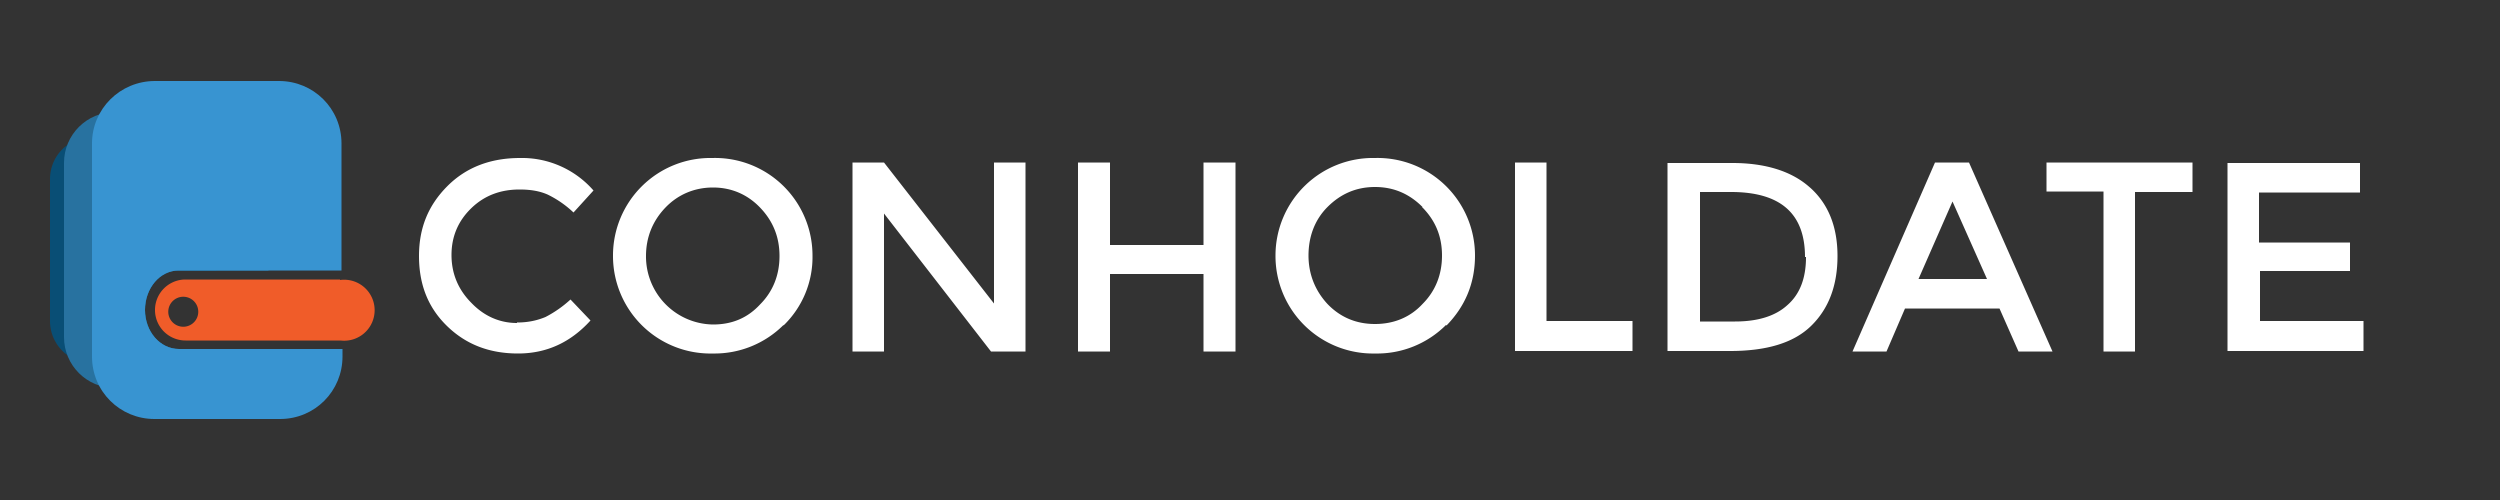
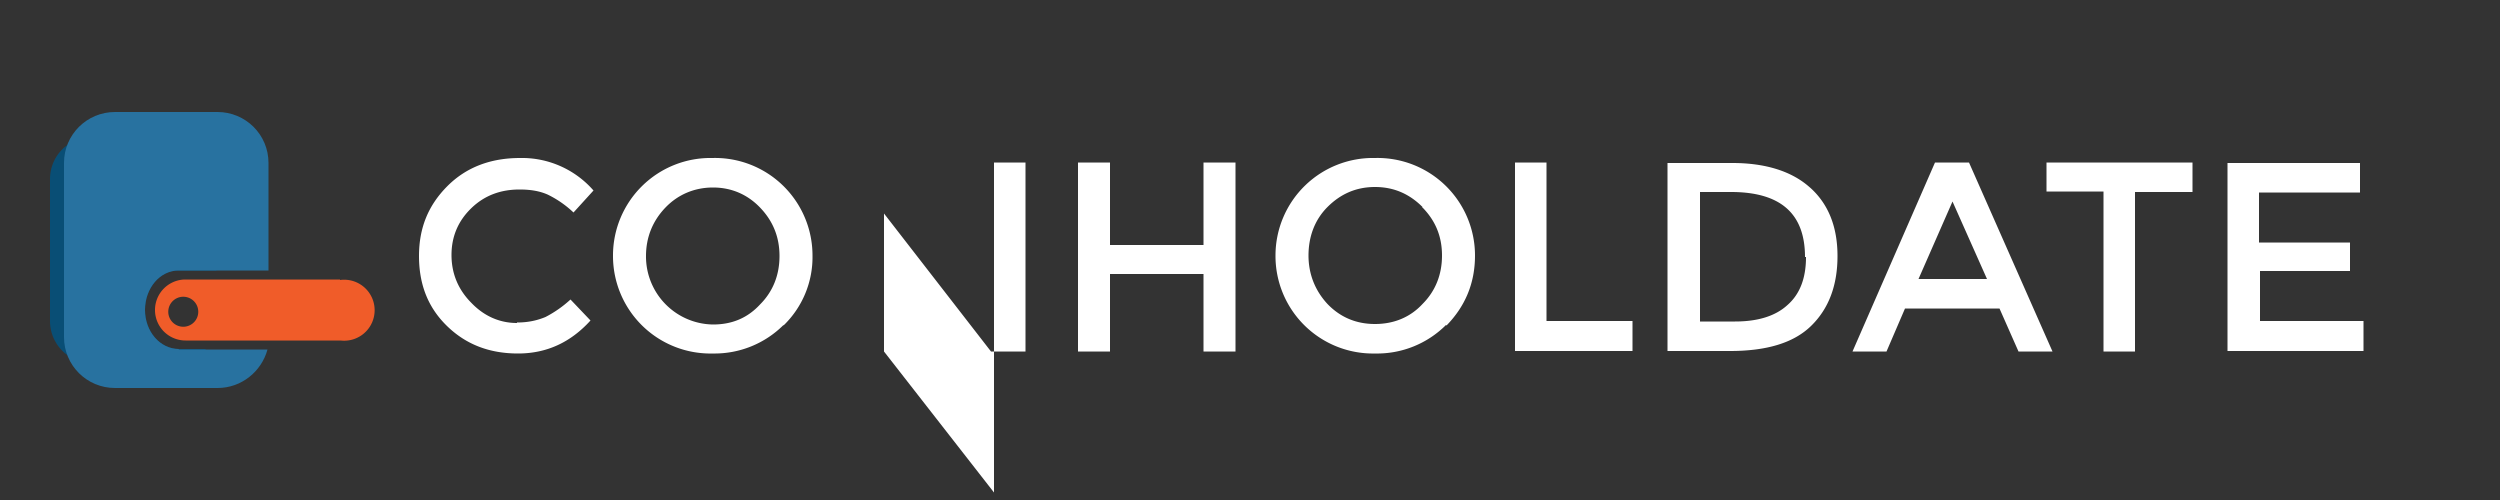
<svg xmlns="http://www.w3.org/2000/svg" xml:space="preserve" width="500" height="100">
  <rect width="100%" height="100%" fill="#333333" stroke="none" />
  <path fill="#094E75" d="M35.8 69.8C32 69.8 29 66.3 29 62c0-4.4 3-7.9 6.7-7.9h7.6V35.8c0-4.6-3.8-8.4-8.4-8.4H18.3a8.4 8.4 0 0 0-8.3 8.4v28.4c0 4.6 3.7 8.4 8.3 8.4H35a8 8 0 0 0 6.2-2.8h-5.4z" />
  <path fill="#2872A0" d="M35.8 69.8C32 69.8 29 66.3 29 62c0-4.4 3-7.9 6.7-7.9h18V32.6c0-5.7-4.6-10.2-10.2-10.2H23c-5.6 0-10.2 4.5-10.2 10.2v34.8c0 5.7 4.6 10.2 10.2 10.2h20.5c4.8 0 8.8-3.3 10-7.7H35.7z" />
-   <path fill="#3894D1" d="M35.8 69.8C32 69.8 29 66.3 29 62c0-4.4 3-7.9 6.7-7.9h32.6V28.7c0-7-5.6-12.5-12.5-12.5H31c-7 0-12.6 5.6-12.6 12.5v42.6c0 7 5.6 12.5 12.5 12.5H56c7 0 12.5-5.6 12.5-12.5v-1.5H35.8z" />
  <path fill="#F05C29" d="M68 55.9H37.1a6.1 6.1 0 0 0 0 12.2h31A6.1 6.1 0 1 0 68 56zm-30.8 9.4a3 3 0 1 1 0-5.9 3 3 0 0 1 0 5.9z" />
-   <path fill="#FFF" d="M103.4 64.5c2.2 0 4-.4 5.7-1.1a23 23 0 0 0 5-3.5l4 4.2c-4 4.4-8.8 6.6-14.5 6.6-5.7 0-10.4-1.8-14.2-5.5-3.8-3.7-5.6-8.3-5.6-14s1.9-10.2 5.7-14 8.7-5.6 14.5-5.6a19 19 0 0 1 14.7 6.5l-4 4.4a20.4 20.4 0 0 0-5.2-3.6c-1.6-.7-3.4-1-5.6-1-3.8 0-7 1.2-9.6 3.7-2.6 2.5-4 5.6-4 9.4s1.4 7 4 9.6c2.5 2.6 5.6 4 9.1 4zm53.3.5a19.5 19.5 0 0 1-14.1 5.7 19.5 19.5 0 0 1-20-19.6 19.5 19.5 0 0 1 19.9-19.5 19.5 19.5 0 0 1 20 19.5 19 19 0 0 1-5.8 14zM152 41.5c-2.5-2.6-5.7-4-9.4-4s-7 1.4-9.5 4c-2.6 2.7-3.9 6-3.9 9.7a13.6 13.6 0 0 0 13.4 13.7c3.8 0 6.9-1.3 9.4-4 2.6-2.6 3.9-5.9 3.9-9.7s-1.3-7-3.9-9.7zm46.8-9h6.3v37.8h-6.9l-21.4-27.6v27.6h-6.3V32.5h6.3l22 28.2V32.5zm16.8 37.8V32.5h6.4V49h18.7V32.5h6.4v37.8h-6.4V54.8H222v15.5h-6.4zm73.6-5.3a19.5 19.5 0 0 1-14.2 5.7A19.5 19.5 0 0 1 255.1 51 19.5 19.5 0 0 1 275 31.6a19.5 19.5 0 0 1 20 19.5c0 5.6-2 10.2-5.7 14zm-4.7-23.6c-2.6-2.6-5.7-4-9.5-4s-6.9 1.4-9.5 4-3.8 6-3.8 9.7 1.3 7 3.8 9.7c2.6 2.7 5.8 4 9.5 4s7-1.3 9.5-4c2.6-2.6 3.9-5.9 3.9-9.7s-1.3-7-4-9.7zM303 70.3V32.5h6.3v31.7h17.2v6H303zm59-32.8c3.7 3.3 5.5 7.9 5.5 13.7s-1.7 10.5-5.3 14c-3.5 3.4-8.9 5-16.2 5h-12.5V32.6h13c6.7 0 12 1.7 15.6 5zm-1 13.9c0-8.7-4.9-13-14.8-13H340v25.9h7c4.6 0 8.1-1.1 10.5-3.3 2.5-2.2 3.7-5.4 3.7-9.6zm20 10.3-3.7 8.6h-6.8L387 32.5h6.8l16.7 37.8h-6.8l-3.8-8.6h-19zm16.4-5.9-6.9-15.5-6.8 15.5h13.7zM427 38.4v31.9h-6.3v-32h-11.4v-5.8h29.2v5.9h-11.4zm45-5.9v6h-20.2v10H470v5.7h-18v10h20.7v6h-27.2V32.6H472z" />
+   <path fill="#FFF" d="M103.4 64.5c2.2 0 4-.4 5.7-1.1a23 23 0 0 0 5-3.5l4 4.2c-4 4.4-8.8 6.6-14.5 6.6-5.7 0-10.4-1.8-14.2-5.5-3.8-3.7-5.6-8.3-5.6-14s1.9-10.2 5.7-14 8.7-5.6 14.5-5.6a19 19 0 0 1 14.7 6.5l-4 4.4a20.4 20.4 0 0 0-5.2-3.6c-1.6-.7-3.4-1-5.6-1-3.8 0-7 1.2-9.6 3.7-2.6 2.5-4 5.6-4 9.4s1.4 7 4 9.6c2.5 2.6 5.6 4 9.1 4zm53.3.5a19.5 19.5 0 0 1-14.1 5.7 19.5 19.5 0 0 1-20-19.6 19.5 19.5 0 0 1 19.9-19.5 19.5 19.5 0 0 1 20 19.5 19 19 0 0 1-5.8 14zM152 41.5c-2.5-2.6-5.7-4-9.4-4s-7 1.4-9.5 4c-2.6 2.7-3.9 6-3.9 9.7a13.6 13.6 0 0 0 13.4 13.7c3.8 0 6.9-1.3 9.4-4 2.6-2.6 3.9-5.9 3.9-9.7s-1.3-7-3.9-9.7zm46.8-9h6.3v37.8h-6.9l-21.4-27.6v27.6h-6.3h6.3l22 28.2V32.5zm16.8 37.8V32.5h6.4V49h18.7V32.5h6.4v37.8h-6.4V54.8H222v15.5h-6.4zm73.6-5.3a19.5 19.5 0 0 1-14.2 5.7A19.5 19.5 0 0 1 255.1 51 19.5 19.5 0 0 1 275 31.6a19.5 19.5 0 0 1 20 19.5c0 5.6-2 10.2-5.7 14zm-4.7-23.6c-2.6-2.6-5.7-4-9.5-4s-6.9 1.4-9.5 4-3.8 6-3.8 9.7 1.3 7 3.8 9.7c2.6 2.7 5.8 4 9.5 4s7-1.3 9.5-4c2.6-2.6 3.9-5.9 3.9-9.7s-1.3-7-4-9.7zM303 70.3V32.5h6.3v31.7h17.2v6H303zm59-32.8c3.7 3.3 5.5 7.9 5.5 13.7s-1.7 10.5-5.3 14c-3.5 3.4-8.9 5-16.2 5h-12.5V32.6h13c6.7 0 12 1.7 15.6 5zm-1 13.9c0-8.7-4.9-13-14.8-13H340v25.9h7c4.6 0 8.1-1.1 10.5-3.3 2.5-2.2 3.7-5.4 3.7-9.6zm20 10.3-3.7 8.6h-6.8L387 32.5h6.8l16.7 37.8h-6.8l-3.8-8.6h-19zm16.4-5.9-6.9-15.5-6.8 15.5h13.7zM427 38.4v31.9h-6.3v-32h-11.4v-5.8h29.2v5.9h-11.4zm45-5.9v6h-20.2v10H470v5.7h-18v10h20.7v6h-27.2V32.6H472z" />
</svg>